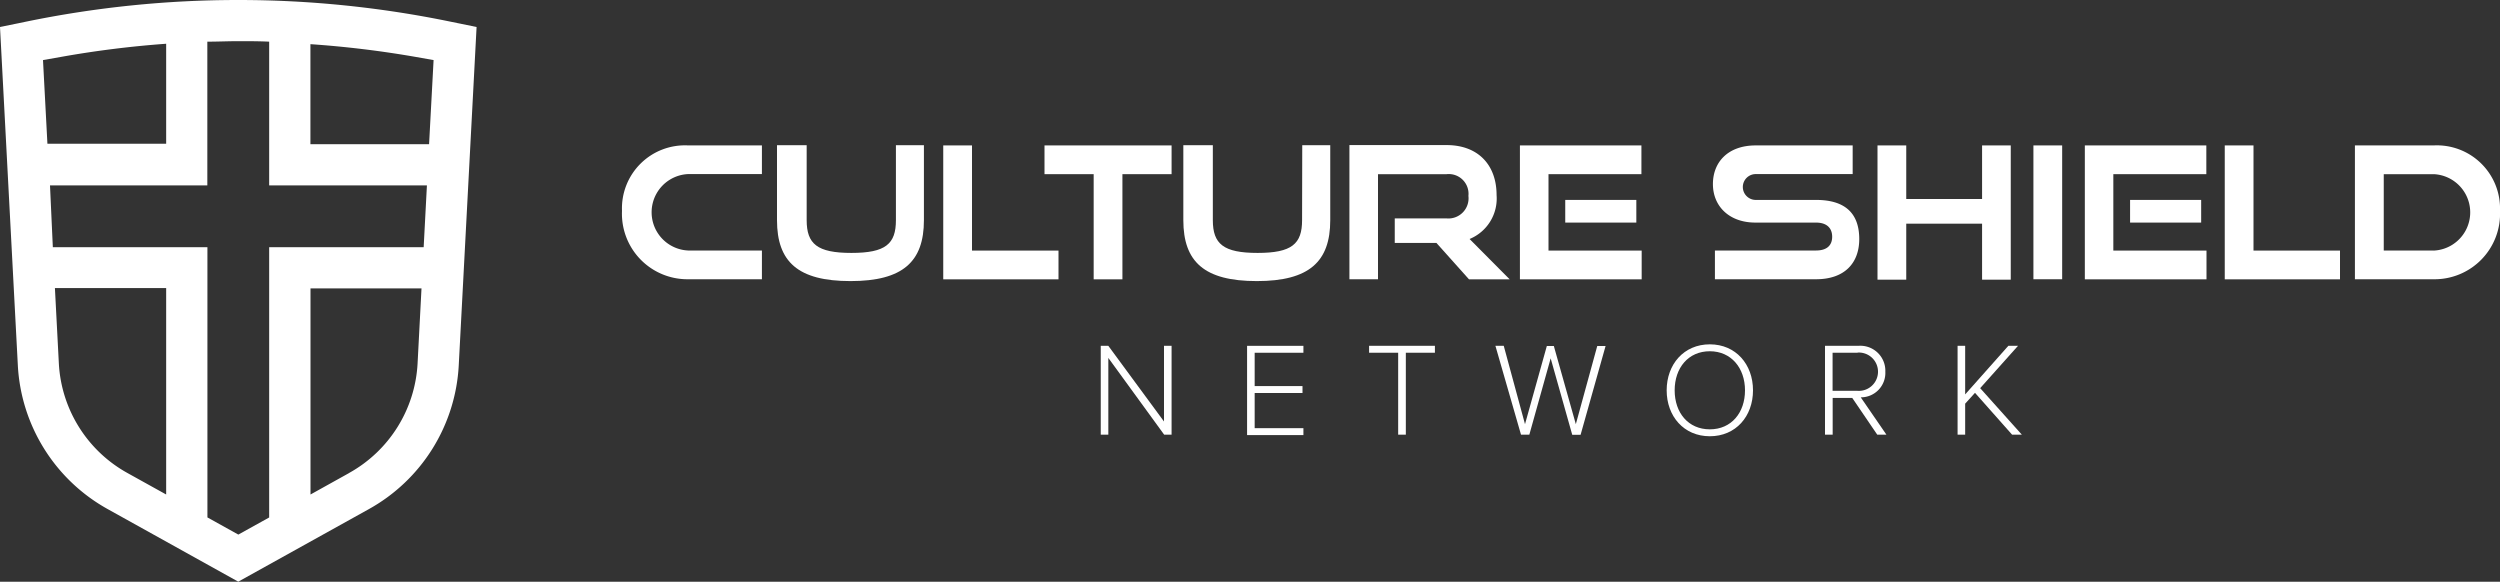
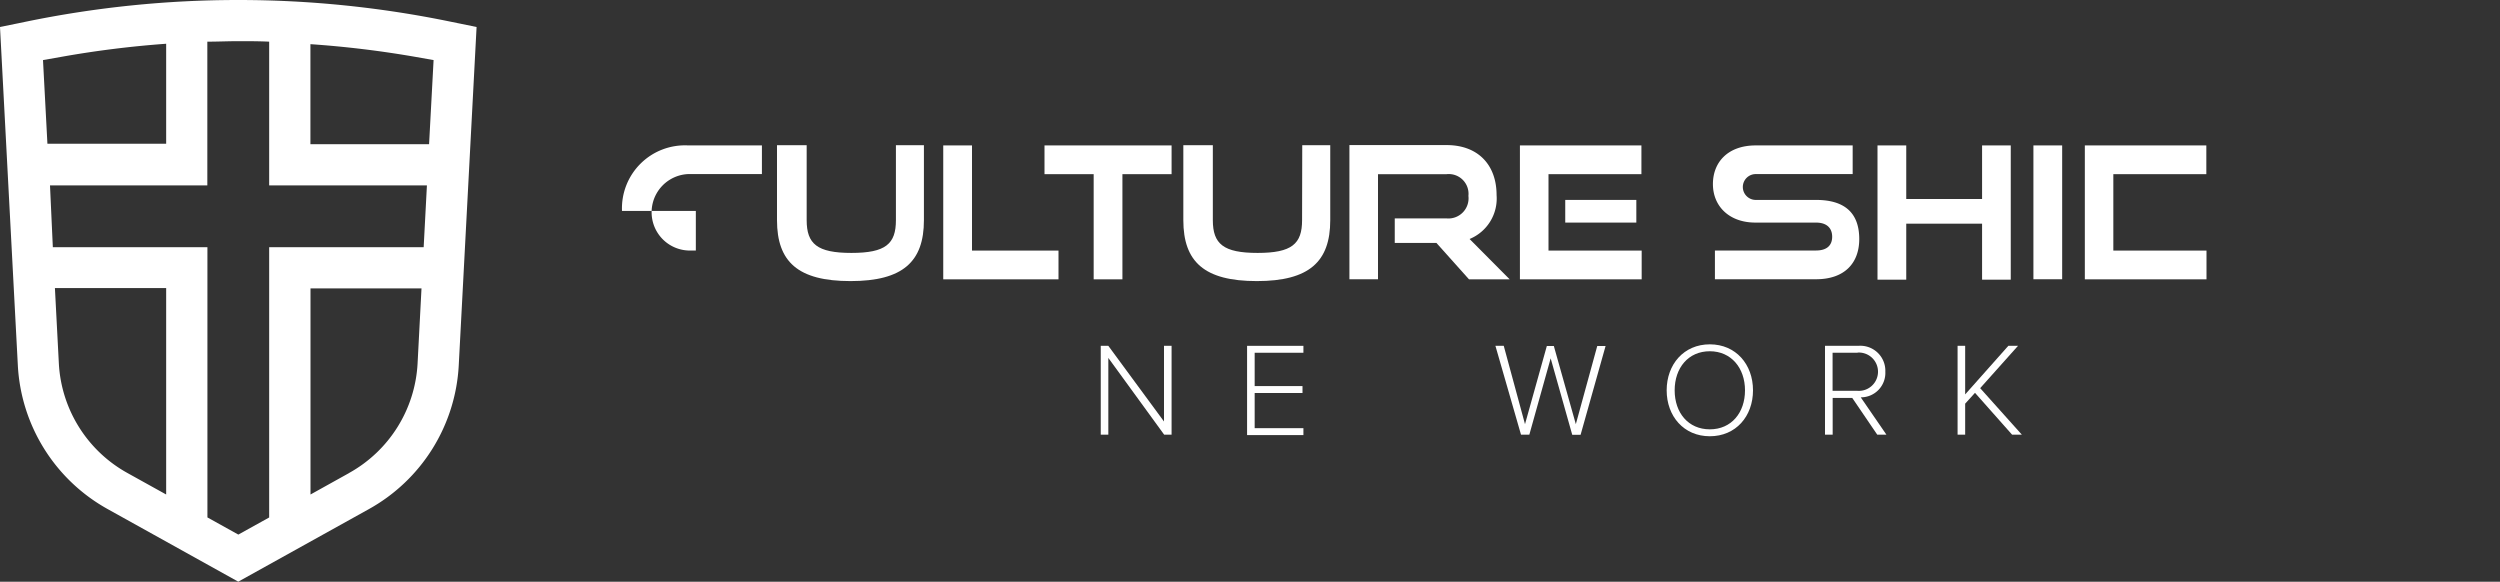
<svg xmlns="http://www.w3.org/2000/svg" id="Layer_1" data-name="Layer 1" viewBox="0 0 300 69.81">
  <rect x="0" y="0" width="300" height="69.81" fill="#333333" stroke="none" />
  <defs>
    <style>.cls-1{fill:#fff;}</style>
  </defs>
  <title>CultureShield-logo-white</title>
  <path class="cls-1" d="M133,58.05v9.21h-.91V56.6H133l6.68,9.08V56.6h.91V67.26h-.89Z" transform="translate(0 -15.1)" />
  <path class="cls-1" d="M149.65,56.6h6.76v.83h-5.85v4h5.74v.83h-5.74v4.22h5.85v.83h-6.76Z" transform="translate(0 -15.1)" />
-   <path class="cls-1" d="M167.78,57.43h-3.49V56.6h7.9v.83H168.7v9.83h-.92Z" transform="translate(0 -15.1)" />
  <path class="cls-1" d="M186.08,58.1l-2.56,9.16h-1L179.45,56.6h1L183,66l2.62-9.38h.84L189.1,66l2.57-9.38h1l-3,10.66h-1Z" transform="translate(0 -15.1)" />
  <path class="cls-1" d="M205.18,56.42c3.12,0,5.18,2.4,5.18,5.52s-2.06,5.51-5.18,5.51S200,65.05,200,61.94,202.05,56.42,205.18,56.42Zm0,.83c-2.59,0-4.22,2-4.22,4.69s1.63,4.68,4.22,4.68,4.22-2,4.22-4.68S207.74,57.25,205.18,57.25Z" transform="translate(0 -15.1)" />
  <path class="cls-1" d="M222.27,62.85h-2.35v4.41H219V56.6h4a3,3,0,0,1,3.24,3.11,2.93,2.93,0,0,1-2.95,3.07l3.08,4.48h-1.1Zm.64-5.42h-3V62h3a2.3,2.3,0,1,0,0-4.59Z" transform="translate(0 -15.1)" />
  <path class="cls-1" d="M237,62.24l-1.18,1.3v3.72h-.91V56.6h.91v5.83L241,56.6h1.16l-4.54,5.08,5,5.58h-1.17Z" transform="translate(0 -15.1)" />
  <path class="cls-1" d="M217.92,39.09h-7.23a1.55,1.55,0,1,1,0-3.1h11.63V32.55H210.69c-3.33,0-5.14,2-5.14,4.64s1.94,4.62,5.1,4.62h7.27c1.24,0,1.94.61,1.94,1.7s-.7,1.65-1.94,1.65H205.79v3.45h12.13c3.49,0,5.19-2,5.19-4.82C223.11,40.59,221.3,39.09,217.92,39.09Z" transform="translate(0 -15.1)" />
  <polygon class="cls-1" points="237.85 23.88 228.75 23.88 228.75 17.45 225.3 17.45 225.3 33.56 228.75 33.56 228.75 26.84 237.85 26.84 237.85 33.56 241.29 33.56 241.29 17.45 237.85 17.45 237.85 23.88" />
  <rect class="cls-1" x="244.01" y="17.45" width="3.45" height="16.06" />
-   <rect class="cls-1" x="255.61" y="23.99" width="8.53" height="2.72" />
  <polygon class="cls-1" points="253.6 20.9 264.76 20.9 264.76 17.45 250.18 17.45 250.18 33.52 264.78 33.52 264.78 30.07 253.6 30.07 253.6 20.9" />
-   <polygon class="cls-1" points="270.42 17.45 266.97 17.45 266.97 33.52 280.8 33.52 280.8 30.07 270.42 30.07 270.42 17.45" />
-   <path class="cls-1" d="M292.05,32.55h-9.46V48.61h9.46a7.86,7.86,0,0,0,7.95-8.2A7.58,7.58,0,0,0,292.05,32.55Zm0,12.61h-6V36h6a4.59,4.59,0,0,1,0,9.17Z" transform="translate(0 -15.1)" />
-   <path class="cls-1" d="M74.64,40.41a7.86,7.86,0,0,0,7.93,8.2h8.86V45.16H82.57a4.59,4.59,0,0,1,0-9.17h8.86V32.55H82.57A7.56,7.56,0,0,0,74.64,40.41Z" transform="translate(0 -15.1)" />
+   <path class="cls-1" d="M74.64,40.41h8.86V45.16H82.57a4.59,4.59,0,0,1,0-9.17h8.86V32.55H82.57A7.56,7.56,0,0,0,74.64,40.41Z" transform="translate(0 -15.1)" />
  <path class="cls-1" d="M107.51,41.52c0,2.85-1.23,3.93-5.34,3.93s-5.37-1.08-5.37-3.93v-9H93.24v9c0,5,2.52,7.31,8.82,7.31s8.81-2.34,8.81-7.31v-9h-3.36Z" transform="translate(0 -15.1)" />
  <polygon class="cls-1" points="116.64 17.45 113.19 17.45 113.19 33.52 127.02 33.52 127.02 30.07 116.64 30.07 116.64 17.45" />
  <polygon class="cls-1" points="125.34 20.9 131.24 20.9 131.24 33.52 134.69 33.52 134.69 20.9 140.59 20.9 140.59 17.45 125.34 17.45 125.34 20.9" />
  <path class="cls-1" d="M156.25,41.52c0,2.85-1.23,3.93-5.34,3.93s-5.37-1.08-5.37-3.93v-9H142v9c0,5,2.52,7.31,8.82,7.31s8.81-2.34,8.81-7.31v-9h-3.36Z" transform="translate(0 -15.1)" />
  <path class="cls-1" d="M179.59,38.51c0-3.64-2.24-6-6-6H161.93V48.61h3.43V36h8.24a2.37,2.37,0,0,1,2.61,2.61,2.42,2.42,0,0,1-2.61,2.7h-6.23v2.94h5l3.91,4.37h4.88l-4.81-4.84A5.25,5.25,0,0,0,179.59,38.51Z" transform="translate(0 -15.1)" />
  <rect class="cls-1" x="187.83" y="23.99" width="8.53" height="2.72" />
  <polygon class="cls-1" points="185.82 30.07 185.82 20.9 196.97 20.9 196.97 17.45 182.39 17.45 182.39 33.52 197 33.52 197 30.07 185.82 30.07" />
  <path class="cls-1" d="M54.06,17.7a126.05,126.05,0,0,0-50.94,0L0,18.34,2.14,58.93A21,21,0,0,0,12.92,76.19L28.59,84.9l15.68-8.71A21,21,0,0,0,55.05,58.93l2.14-40.59Zm-4.18,4.23,2.15.38L51.49,32.4H37.25v-12A122,122,0,0,1,49.88,21.93Zm-42.57,0a121.7,121.7,0,0,1,12.63-1.58v12H5.69L5.16,22.31Zm8,49.94a16,16,0,0,1-8.25-13.2l-.47-9H19.94V74.44Zm17,5.32-3.71,2.06-3.71-2.06V44.76H6.34L6,37.35H24.88V20.1c1.24,0,2.48-.06,3.71-.06s2.47,0,3.71.06V37.35H51.23l-.39,7.41H32.3V77.19Zm9.57-5.32-4.62,2.57V49.71H50.58l-.47,9A16,16,0,0,1,41.87,71.87Z" transform="translate(0 -15.1)" />
</svg>